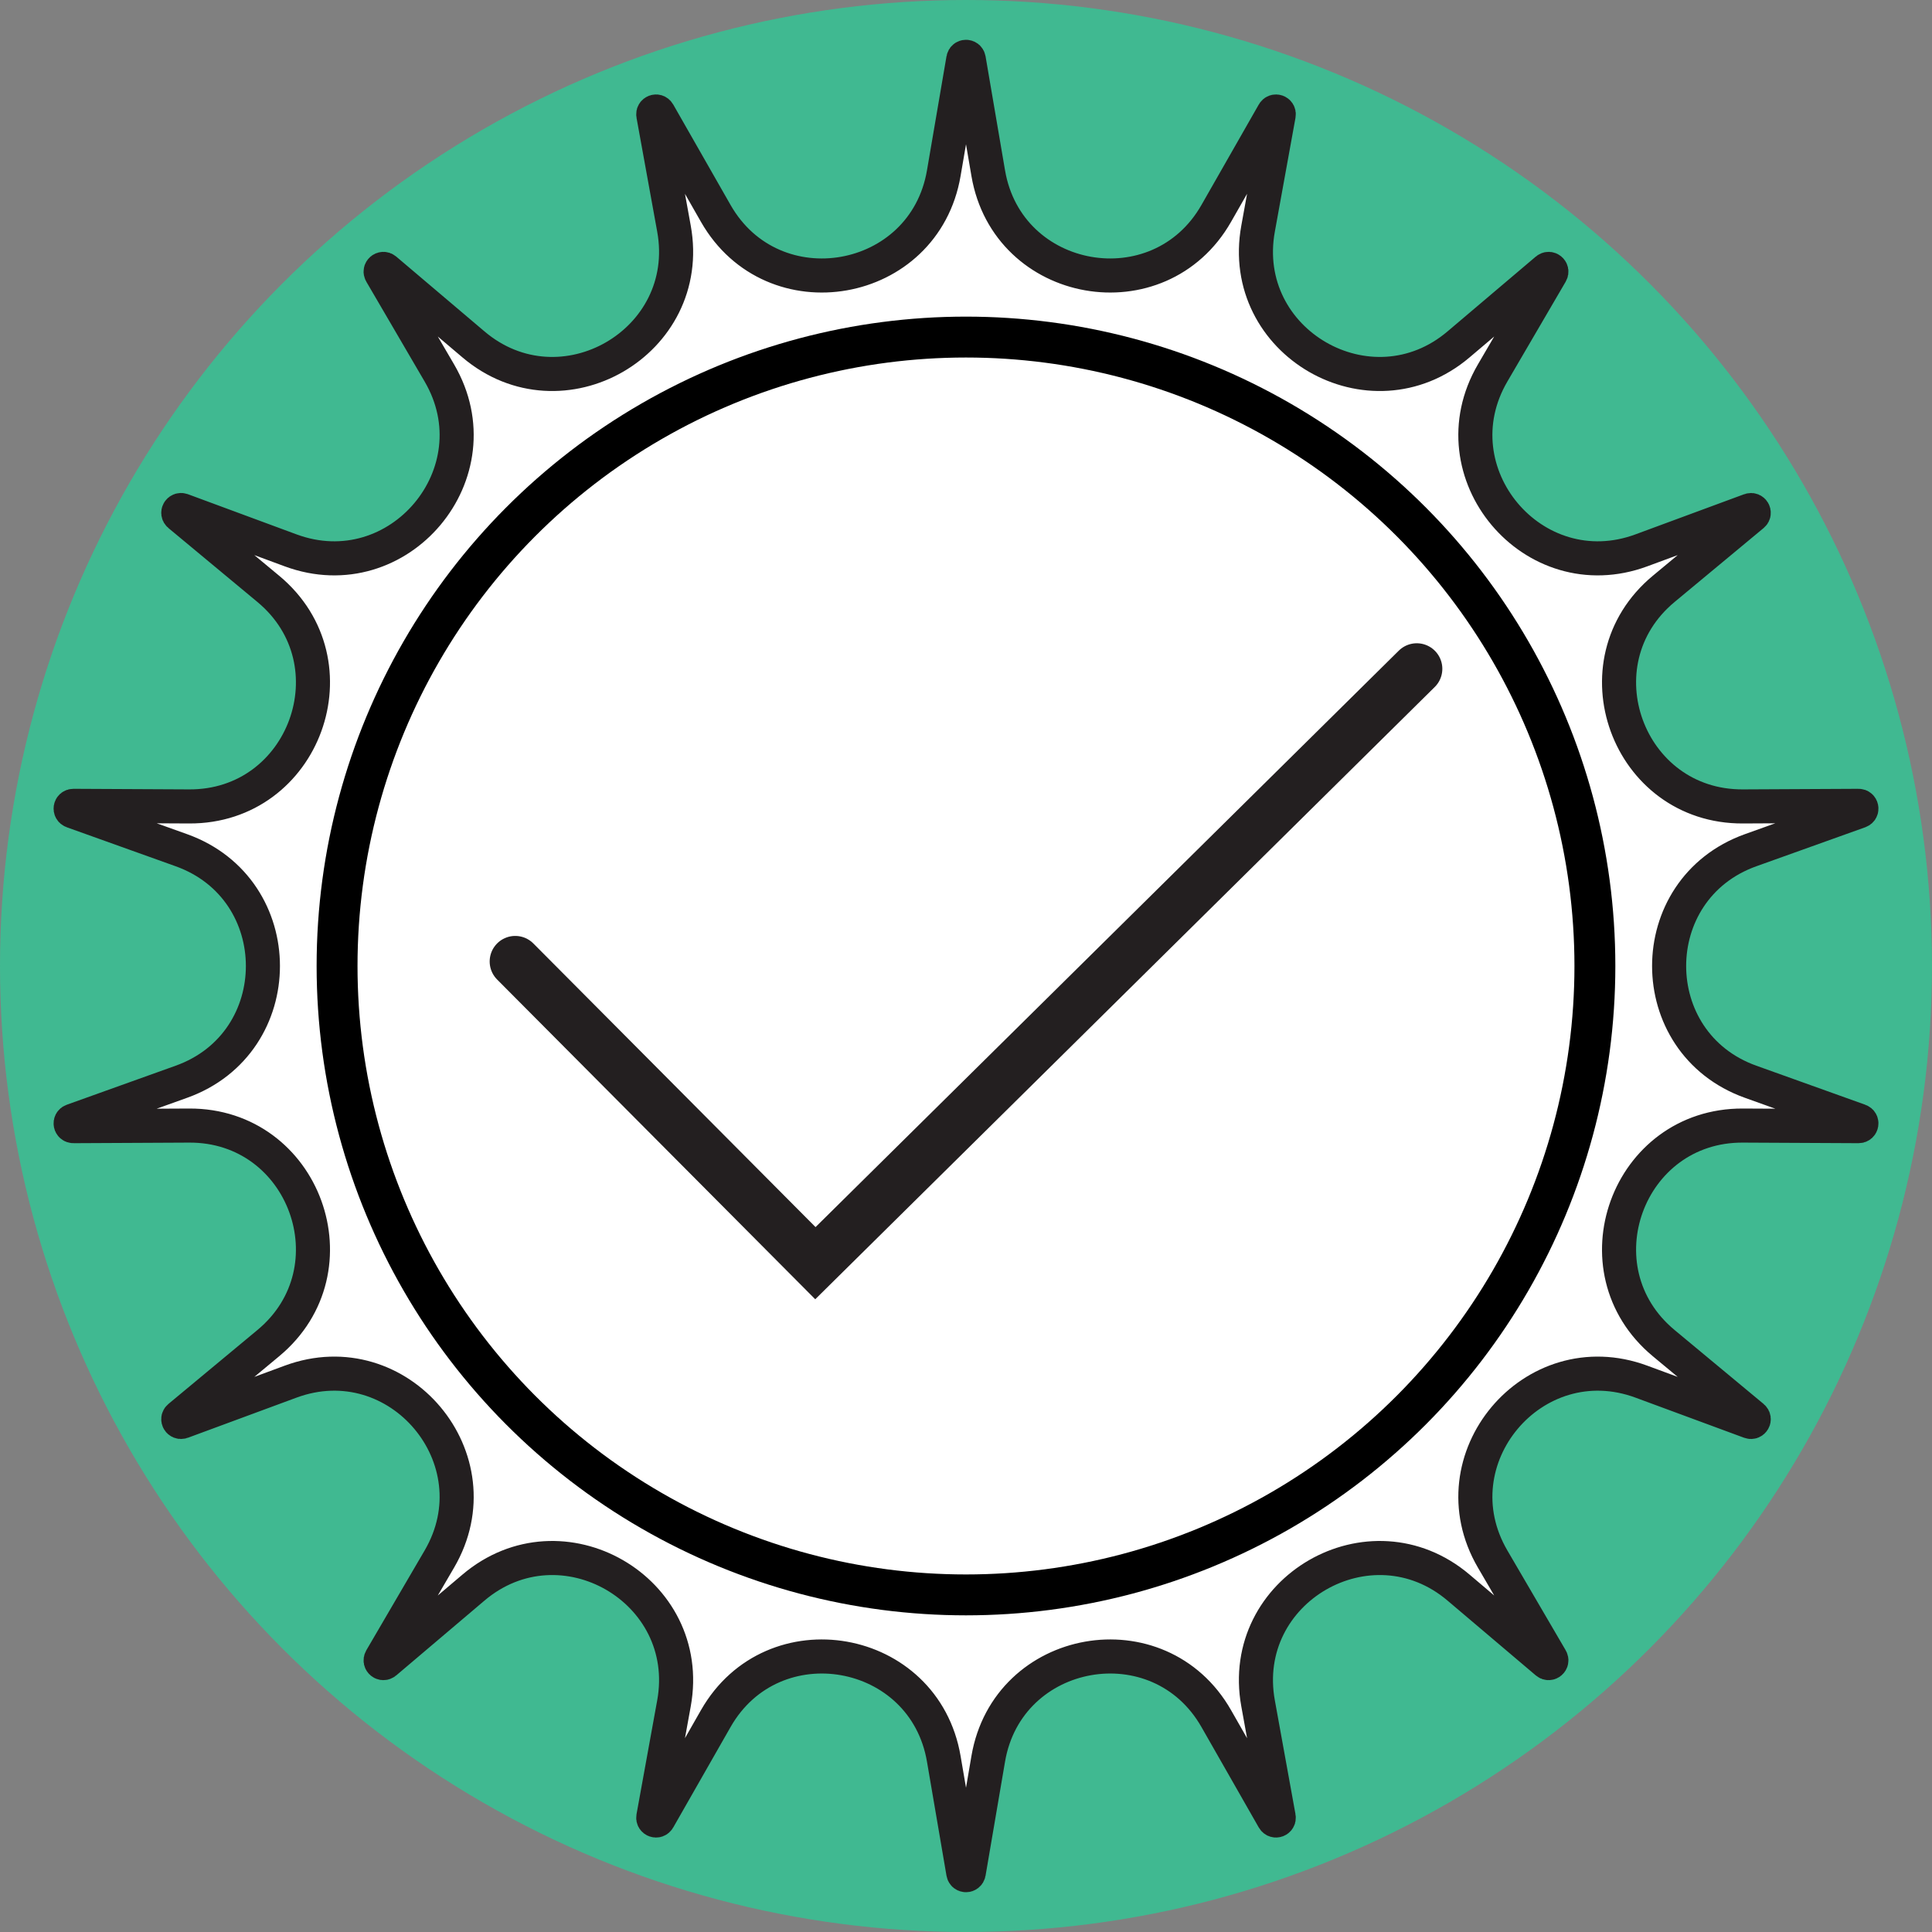
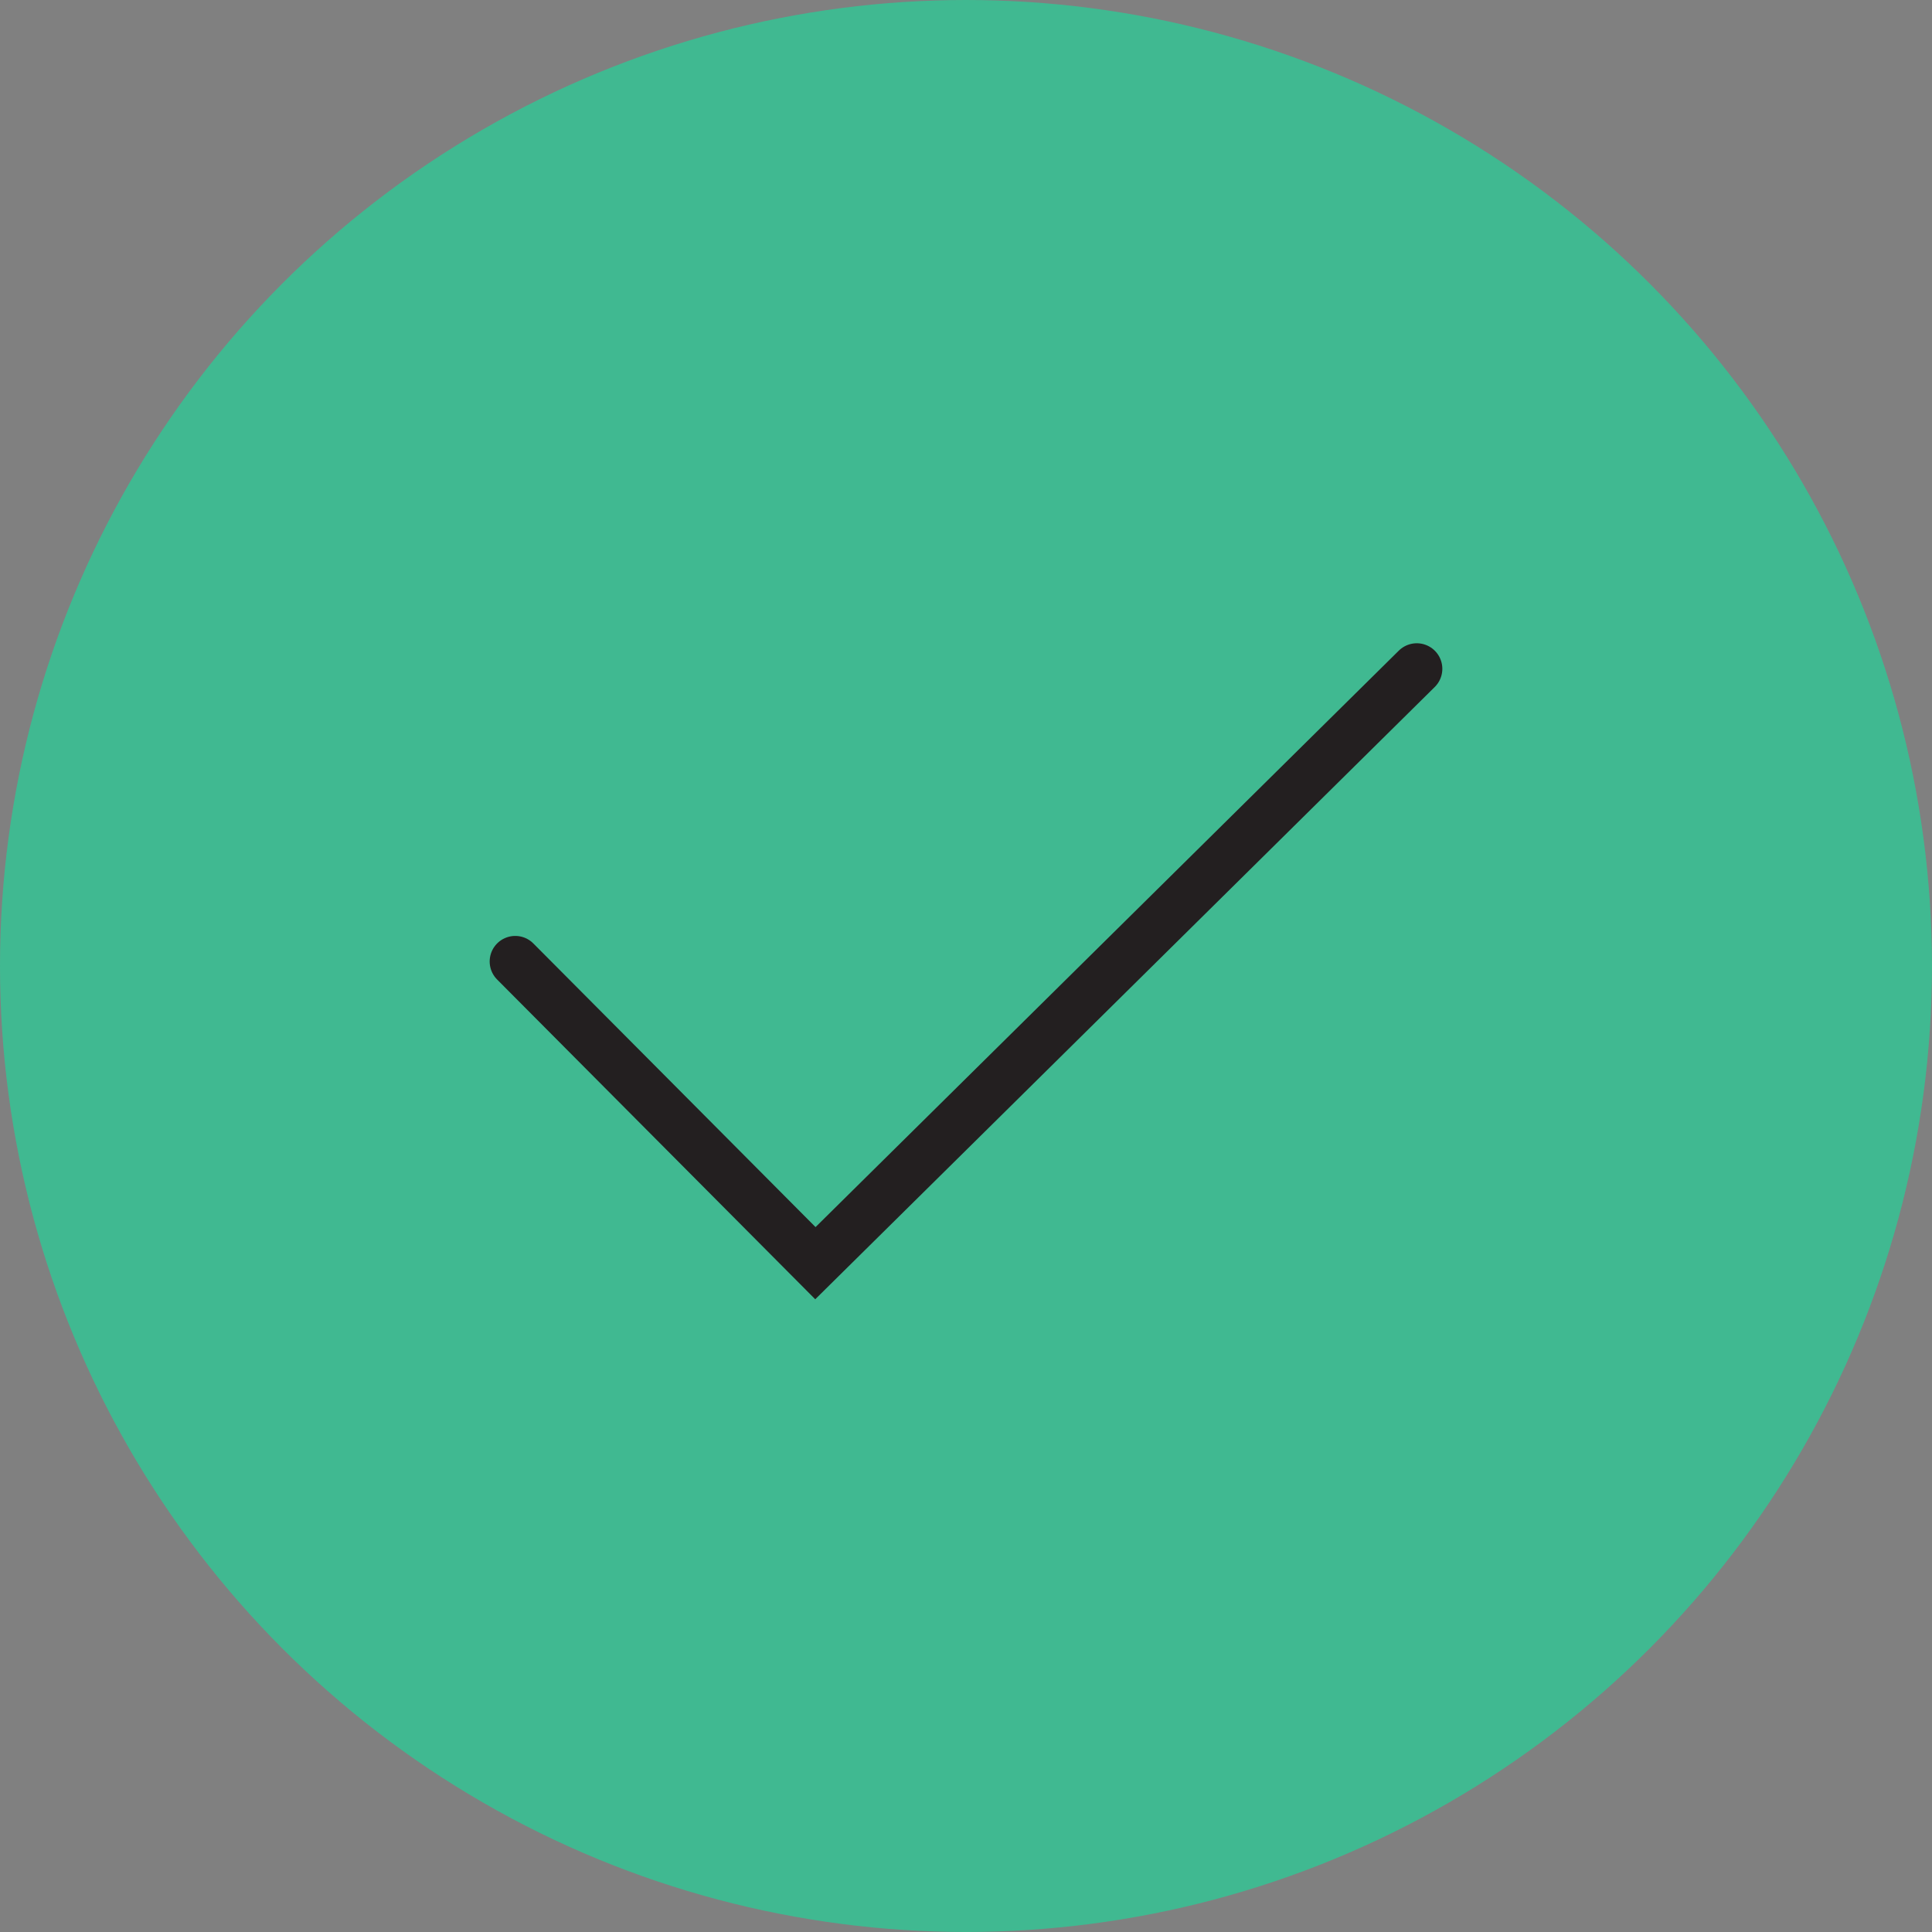
<svg xmlns="http://www.w3.org/2000/svg" id="Layer_1" data-name="Layer 1" viewBox="0 0 566.93 566.93">
  <rect x="0" y="0" width="566.93" height="566.93" fill="#808080" stroke="none" />
  <defs>
    <style>
      .cls-1 {
        fill: none;
        stroke-width: 15px;
      }

      .cls-1, .cls-2 {
        stroke: #231f20;
        stroke-linecap: round;
      }

      .cls-1, .cls-2, .cls-3 {
        stroke-miterlimit: 10;
      }

      .cls-2 {
        stroke-width: 10px;
      }

      .cls-2, .cls-3 {
        fill: #fff;
      }

      .cls-3 {
        stroke: #000;
        stroke-width: 12px;
      }

      .cls-4 {
        fill: #40b991;
        stroke-width: 0px;
      }
    </style>
  </defs>
  <circle class="cls-4" cx="283.46" cy="283.46" r="283.46" />
  <g>
-     <path class="cls-2" d="M545.4,330.46l-33.96-.17c-33.87-.17-49.3,42.2-23.24,63.84l26.13,21.7c.7.58.05,1.7-.8,1.38l-31.86-11.77c-31.77-11.75-60.75,22.79-43.67,52.04l17.13,29.32c.46.79-.53,1.62-1.22,1.03l-25.91-21.96c-25.83-21.9-64.89.64-58.83,33.97l6.06,33.42c.17.89-1.05,1.34-1.5.54l-16.83-29.49c-16.78-29.43-61.2-21.59-66.91,11.79l-5.72,33.48c-.16.9-1.45.9-1.6,0l-5.73-33.48c-5.71-33.38-50.12-41.22-66.91-11.79l-16.83,29.49c-.45.8-1.66.35-1.5-.54l6.07-33.42c6.05-33.33-33.01-55.87-58.84-33.97l-25.9,21.96c-.7.59-1.69-.24-1.23-1.03l17.13-29.32c17.09-29.25-11.9-63.79-43.67-52.04l-31.85,11.77c-.86.32-1.51-.8-.8-1.38l26.12-21.7c26.06-21.64,10.64-64.01-23.23-63.84l-33.96.17c-.92.01-1.14-1.27-.28-1.57l31.97-11.46c31.89-11.42,31.89-56.51,0-67.94l-31.97-11.45c-.86-.31-.64-1.58.28-1.57l33.96.17c33.87.17,49.29-42.2,23.23-63.84l-26.12-21.7c-.71-.58-.06-1.7.8-1.39l31.85,11.78c31.77,11.75,60.76-22.8,43.67-52.04l-17.13-29.33c-.46-.78.53-1.61,1.23-1.02l25.9,21.96c25.83,21.9,64.89-.65,58.84-33.97l-6.07-33.42c-.16-.89,1.05-1.34,1.5-.54l16.83,29.49c16.79,29.42,61.2,21.59,66.91-11.79l5.73-33.48c.15-.9,1.44-.9,1.6,0l5.72,33.48c5.71,33.38,50.13,41.21,66.91,11.79l16.83-29.49c.45-.8,1.67-.35,1.5.54l-6.06,33.42c-6.06,33.32,33,55.87,58.83,33.97l25.91-21.96c.69-.59,1.68.24,1.22,1.02l-17.13,29.33c-17.08,29.25,11.9,63.79,43.67,52.04l31.86-11.77c.85-.32,1.5.8.8,1.38l-26.13,21.7c-26.06,21.64-10.63,64.01,23.24,63.84l33.96-.17c.91-.01,1.14,1.26.28,1.57l-31.98,11.45c-31.88,11.43-31.88,56.52,0,67.94l31.98,11.46c.86.3.63,1.58-.28,1.57Z" />
-     <circle class="cls-3" cx="283.46" cy="283.46" r="184.55" />
    <polyline class="cls-1" points="151.19 282.14 239.27 370.67 415.74 196.26" />
  </g>
</svg>